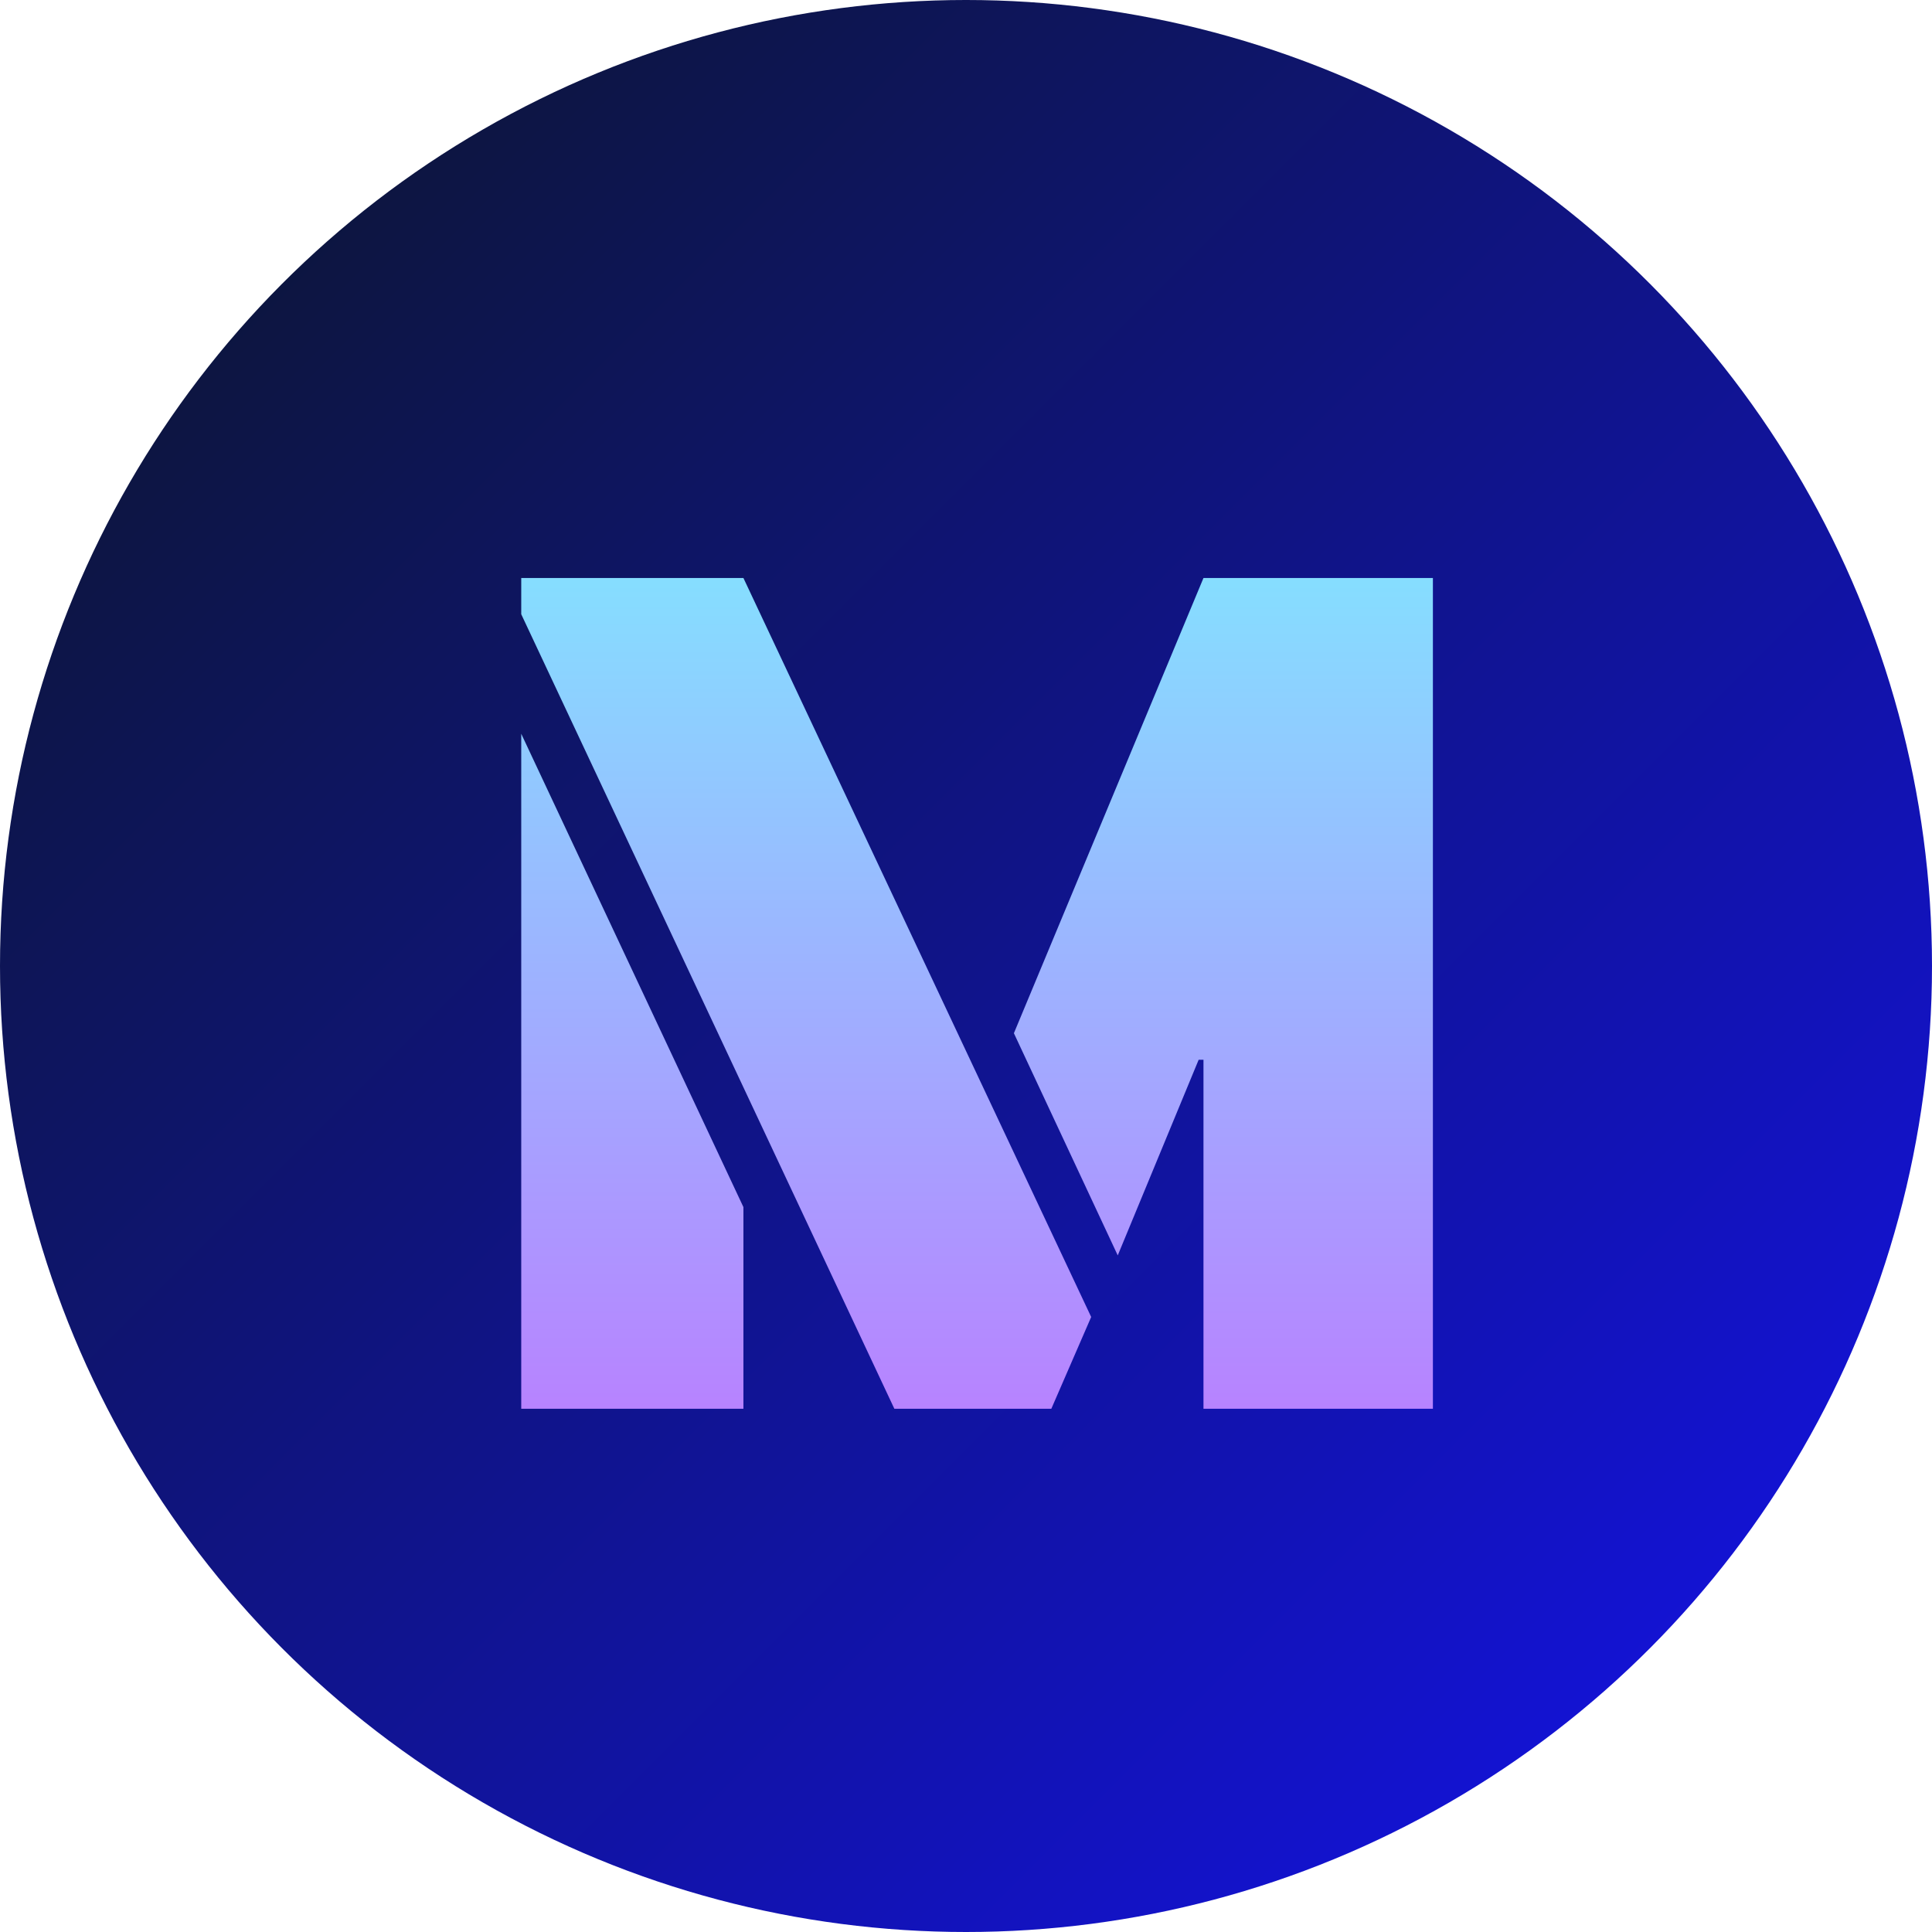
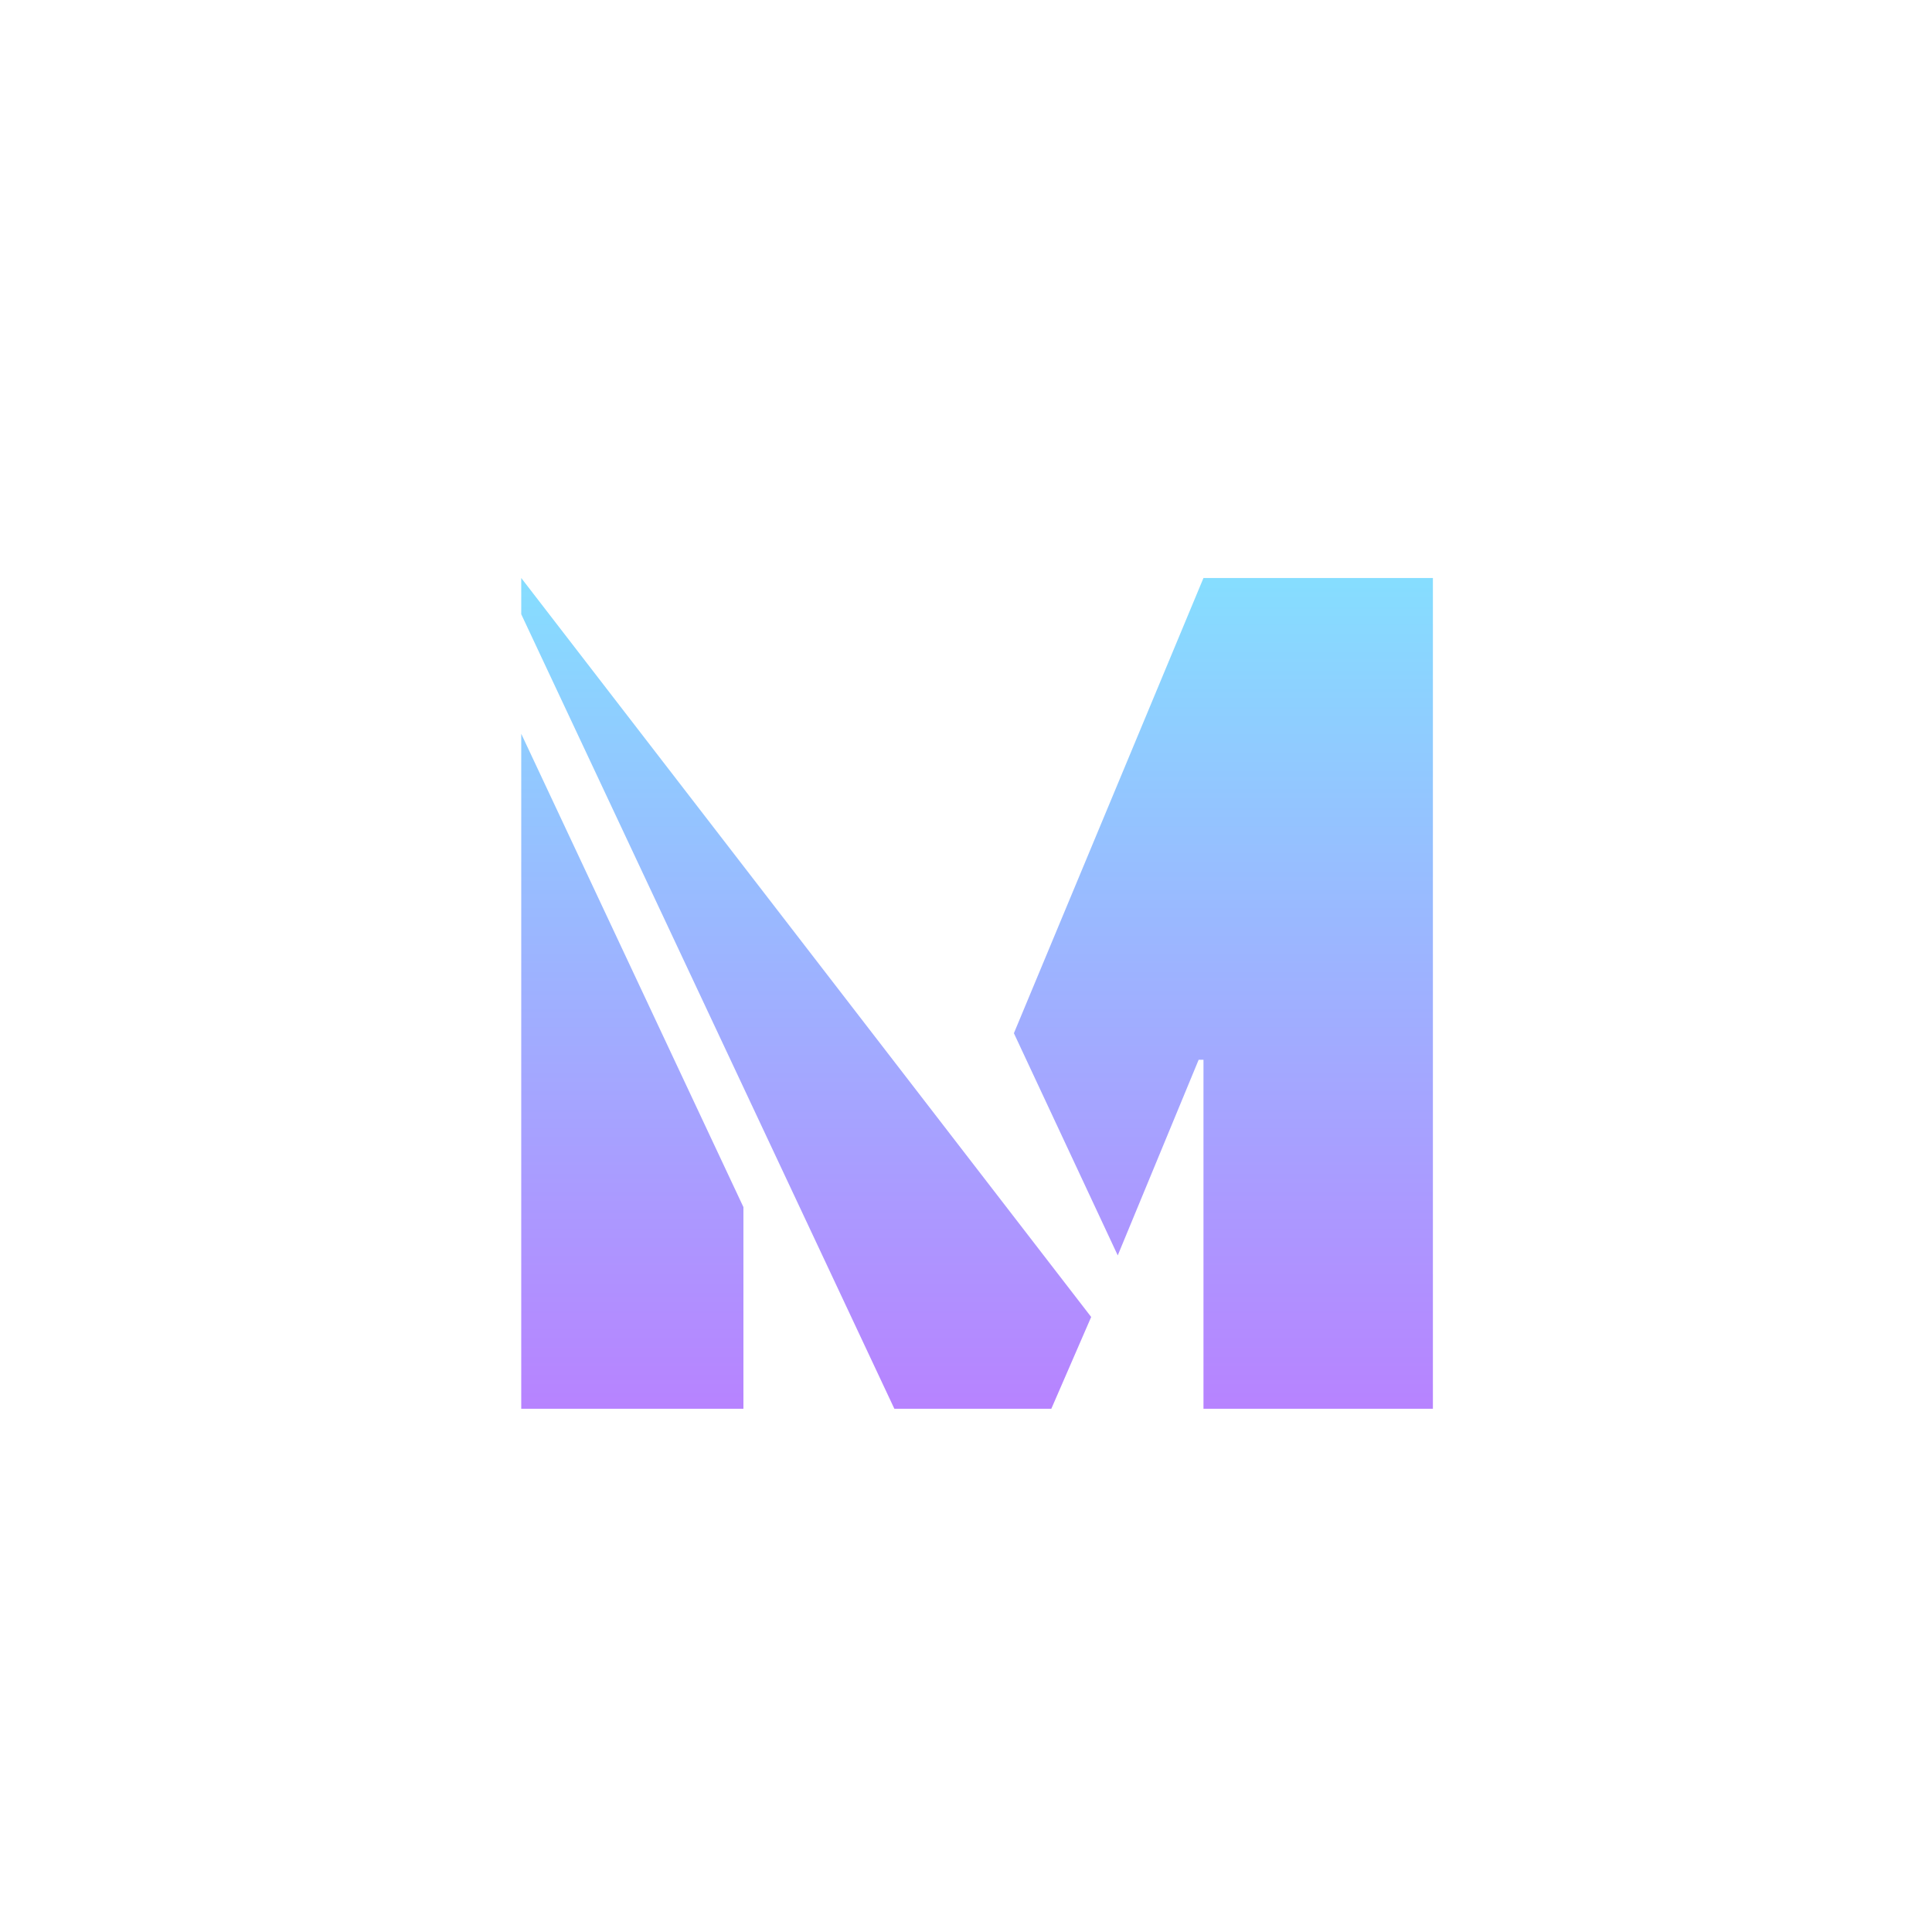
<svg xmlns="http://www.w3.org/2000/svg" width="48" height="48" viewBox="0 0 48 48" fill="none">
-   <circle cx="24" cy="24" r="24" fill="url(#paint0_linear_447_39)" />
-   <path d="M12.95 15.26V14.36H18.47L27.11 32.72L26.12 35H22.22L12.95 15.26ZM29.9 26.33H29.78L27.77 31.19L25.19 25.67L29.9 14.36H35.6V35H29.9V26.33ZM12.95 18.23L18.47 29.99V35H12.95V18.23Z" fill="url(#paint1_linear_447_39)" />
+   <path d="M12.95 15.26V14.36L27.11 32.72L26.12 35H22.22L12.95 15.26ZM29.9 26.33H29.78L27.77 31.19L25.19 25.67L29.9 14.36H35.6V35H29.9V26.33ZM12.95 18.23L18.47 29.99V35H12.95V18.23Z" fill="url(#paint1_linear_447_39)" />
  <defs>
    <linearGradient id="paint0_linear_447_39" x1="0" y1="0" x2="48" y2="48" gradientUnits="userSpaceOnUse">
      <stop stop-color="#0B1623" />
      <stop offset="1" stop-color="#1512F0" />
    </linearGradient>
    <linearGradient id="paint1_linear_447_39" x1="24" y1="12" x2="24" y2="37" gradientUnits="userSpaceOnUse">
      <stop stop-color="#80E8FF" />
      <stop offset="1" stop-color="#BC7AFF" />
    </linearGradient>
  </defs>
</svg>